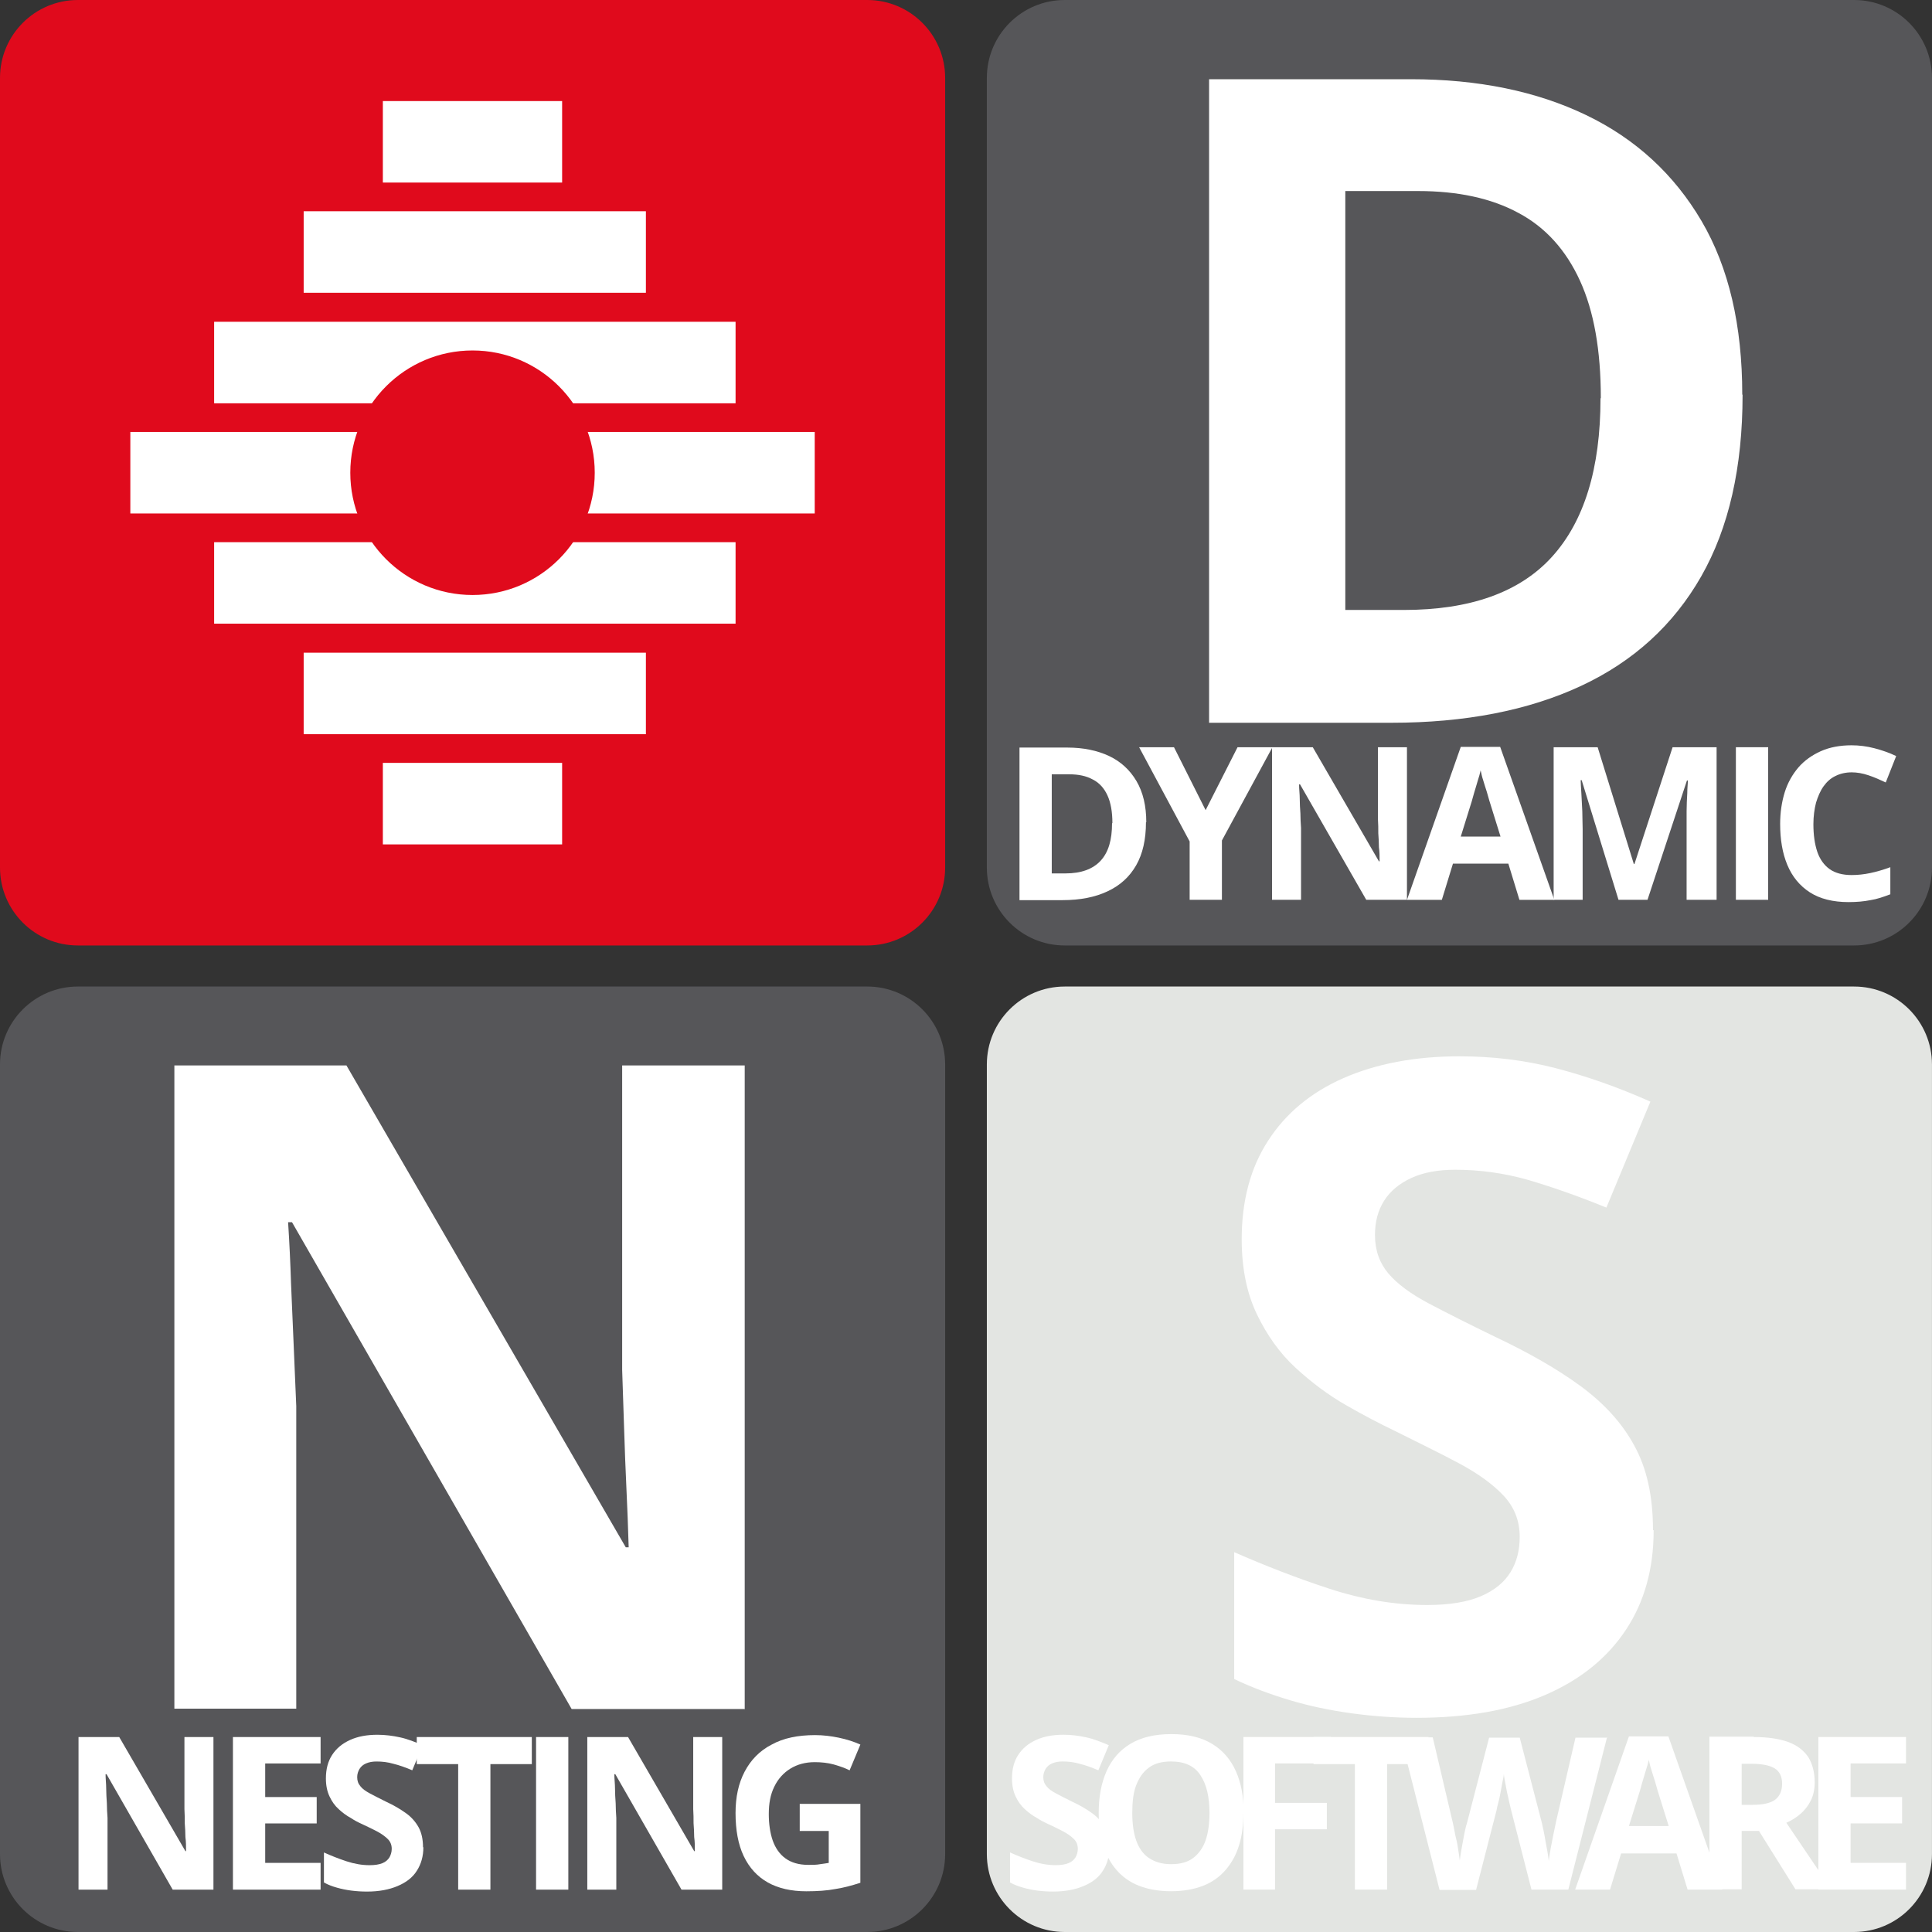
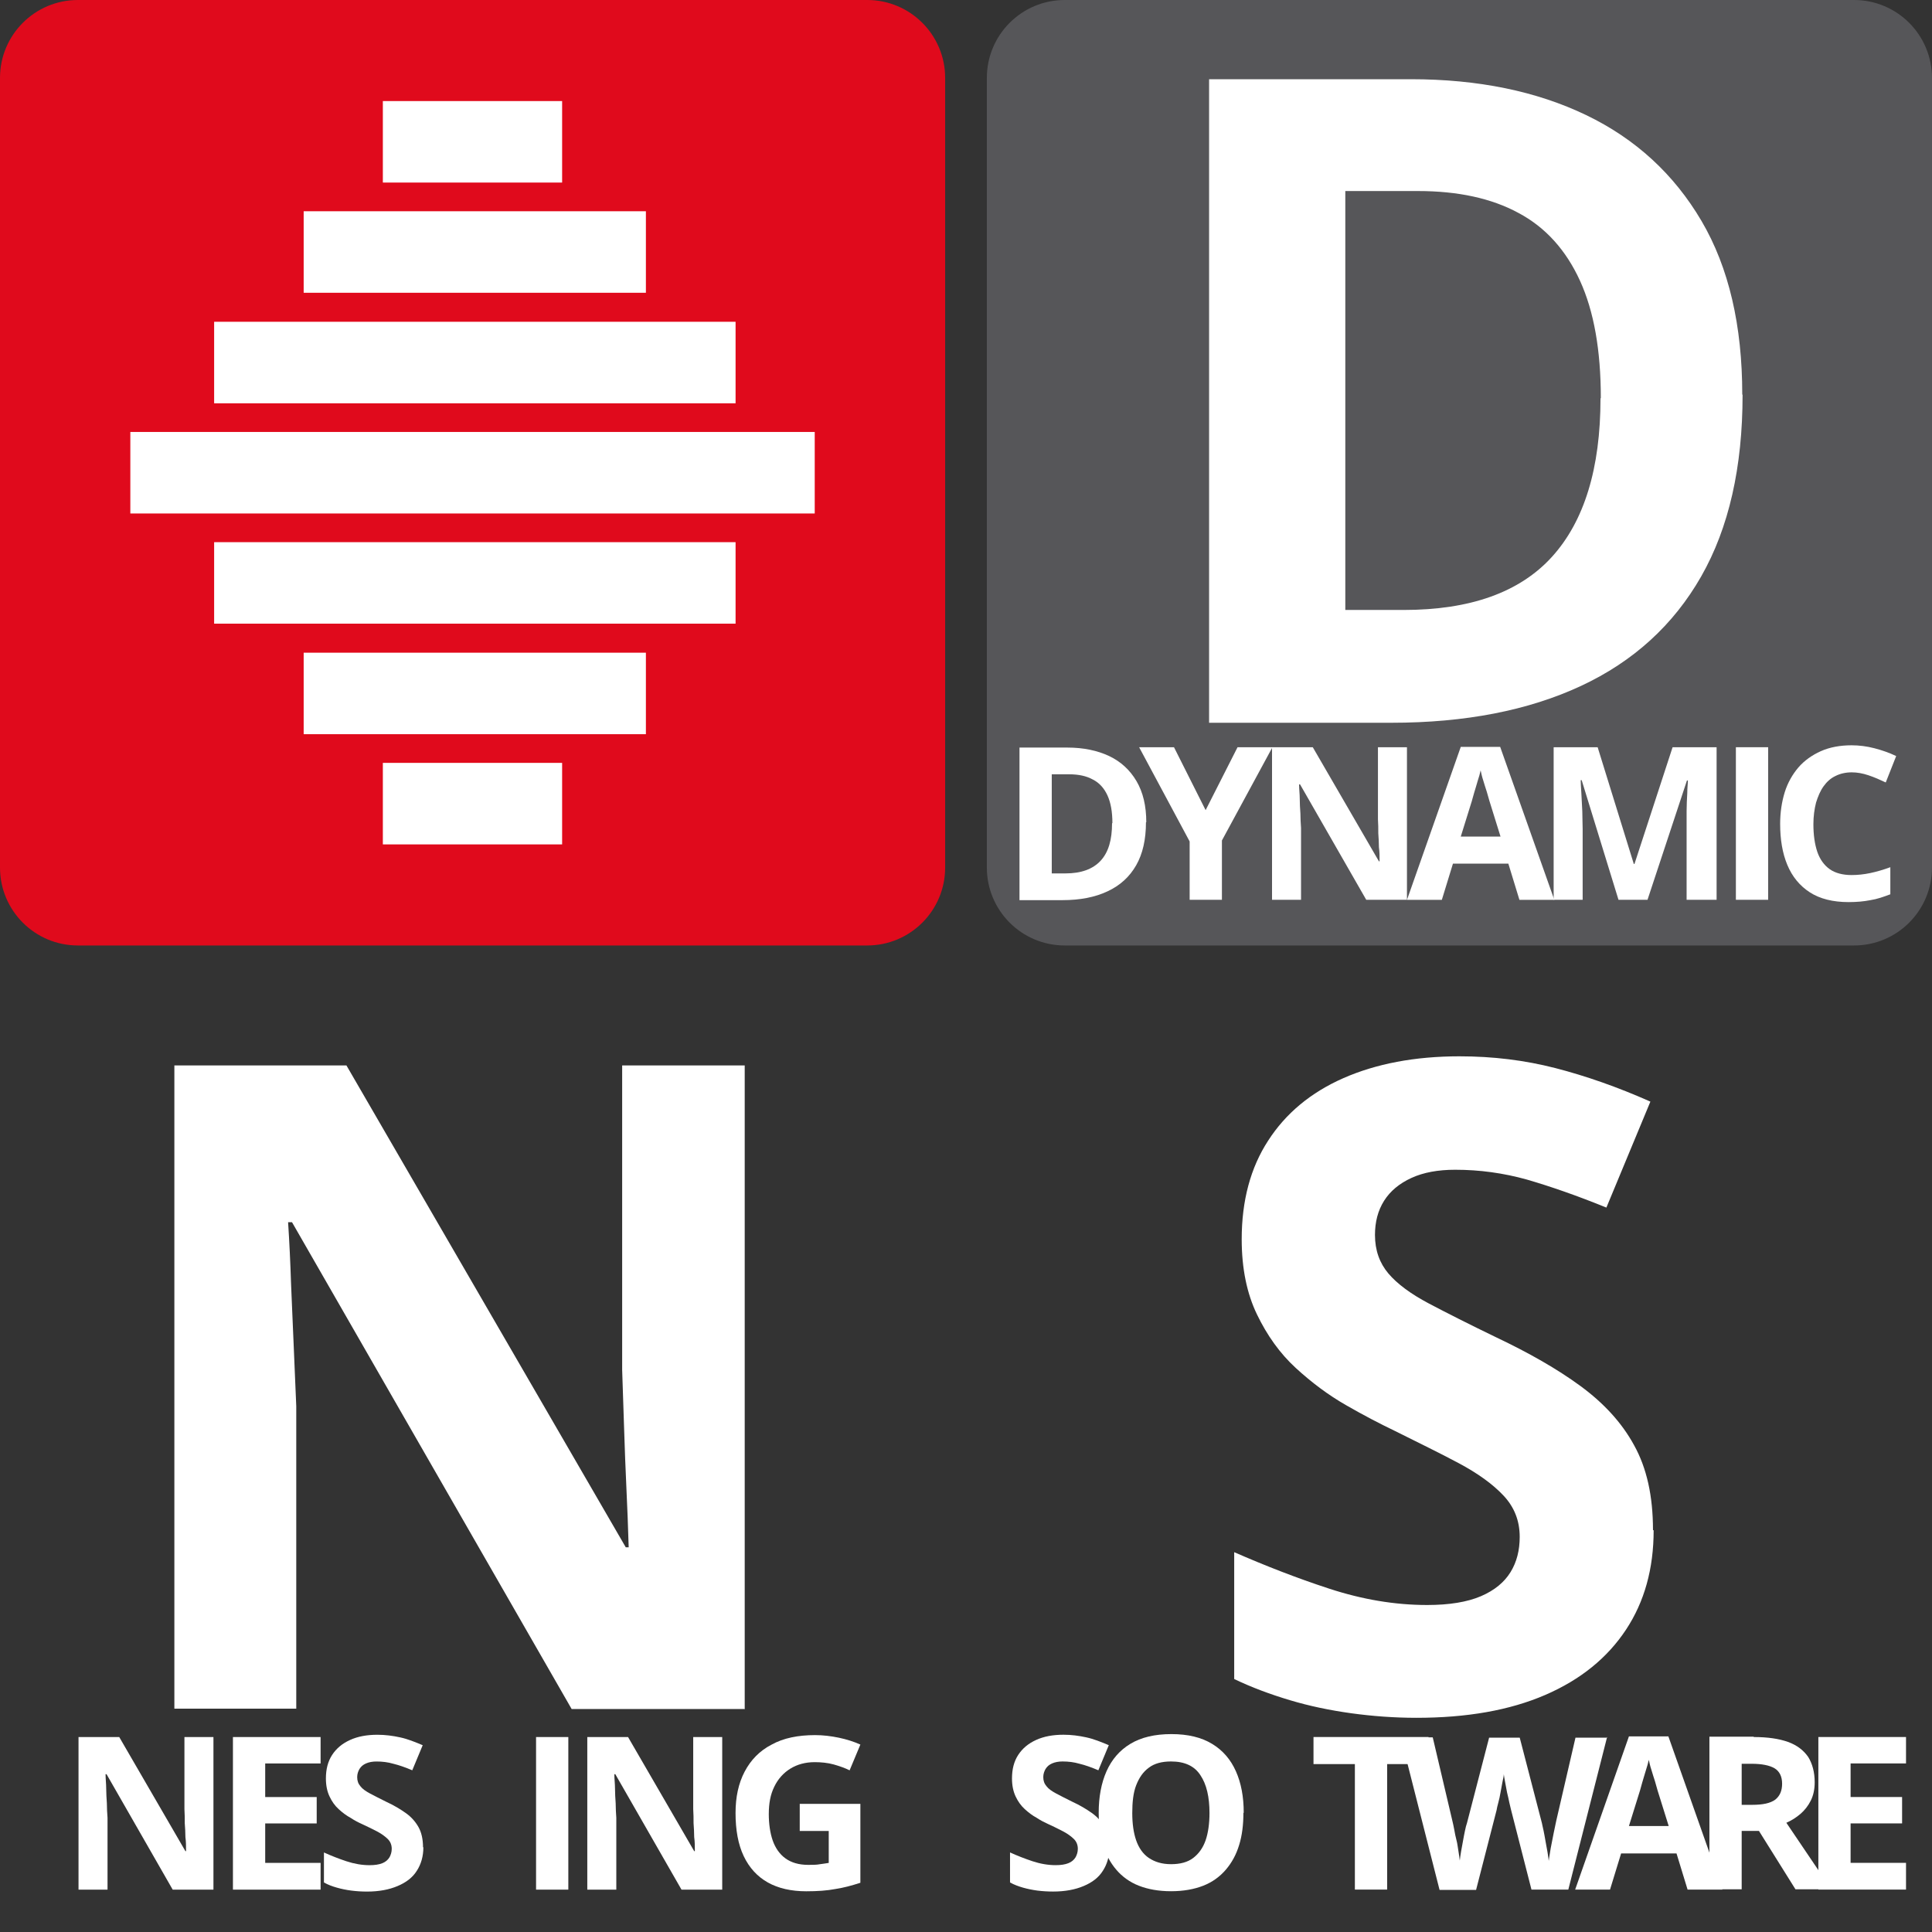
<svg xmlns="http://www.w3.org/2000/svg" width="67" height="67" viewBox="0 0 67 67" fill="none">
  <rect x="0" y="0" width="67" height="67" fill="#333333" stroke="none" />
  <g clip-path="url(#clip0_5823_17524)">
    <path d="M64.298 0H36.924C35.432 0 34.223 1.21 34.223 2.702V30.086C34.223 31.578 35.432 32.788 36.924 32.788H64.298C65.79 32.788 66.999 31.578 66.999 30.086V2.702C66.999 1.21 65.79 0 64.298 0Z" fill="#565659" />
-     <path d="M30.075 34.212H2.701C1.209 34.212 0 35.422 0 36.914V64.297C0 65.79 1.209 67 2.701 67H30.075C31.567 67 32.777 65.79 32.777 64.297V36.914C32.777 35.422 31.567 34.212 30.075 34.212Z" fill="#565659" />
-     <path d="M64.298 34.212H36.924C35.432 34.212 34.223 35.422 34.223 36.914V64.297C34.223 65.79 35.432 67 36.924 67H64.298C65.79 67 66.999 65.79 66.999 64.297V36.914C66.999 35.422 65.79 34.212 64.298 34.212Z" fill="#E3E5E2" />
    <path d="M60.431 13.691C60.431 16.201 59.957 18.304 58.996 19.989C58.035 21.674 56.645 22.94 54.826 23.788C53.006 24.636 50.813 25.065 48.248 25.065H41.93V2.747H48.926C51.265 2.747 53.288 3.165 55.006 3.991C56.724 4.816 58.058 6.048 59.008 7.665C59.957 9.282 60.42 11.294 60.42 13.68L60.431 13.691ZM55.515 13.804C55.515 12.154 55.278 10.797 54.792 9.734C54.306 8.671 53.594 7.88 52.656 7.383C51.718 6.874 50.553 6.625 49.175 6.625H46.654V21.153H48.677C50.983 21.153 52.701 20.543 53.82 19.311C54.939 18.078 55.504 16.247 55.504 13.816L55.515 13.804Z" fill="white" />
    <path d="M57.347 53.071C57.347 54.394 57.03 55.547 56.386 56.519C55.742 57.492 54.815 58.249 53.583 58.781C52.351 59.312 50.871 59.572 49.119 59.572C48.35 59.572 47.593 59.515 46.858 59.414C46.124 59.312 45.412 59.165 44.733 58.961C44.055 58.758 43.411 58.52 42.801 58.227V53.828C43.863 54.292 44.959 54.722 46.101 55.095C47.243 55.468 48.373 55.66 49.492 55.66C50.26 55.66 50.882 55.558 51.357 55.355C51.831 55.151 52.17 54.869 52.385 54.518C52.6 54.168 52.702 53.761 52.702 53.297C52.702 52.732 52.51 52.257 52.136 51.861C51.764 51.465 51.244 51.092 50.588 50.742C49.932 50.391 49.187 50.03 48.373 49.623C47.853 49.374 47.288 49.08 46.678 48.729C46.067 48.379 45.491 47.949 44.937 47.441C44.383 46.932 43.942 46.31 43.592 45.586C43.242 44.863 43.061 43.992 43.061 42.975C43.061 41.64 43.366 40.498 43.976 39.56C44.587 38.61 45.457 37.887 46.587 37.389C47.717 36.892 49.062 36.632 50.611 36.632C51.775 36.632 52.871 36.767 53.934 37.039C54.985 37.31 56.092 37.695 57.234 38.203L55.708 41.878C54.679 41.459 53.764 41.143 52.95 40.906C52.136 40.679 51.311 40.566 50.464 40.566C49.876 40.566 49.367 40.657 48.949 40.849C48.531 41.041 48.215 41.301 48 41.64C47.785 41.98 47.683 42.375 47.683 42.828C47.683 43.359 47.842 43.8 48.147 44.162C48.452 44.523 48.927 44.874 49.548 45.202C50.17 45.53 50.95 45.925 51.888 46.378C53.029 46.92 54.001 47.474 54.804 48.062C55.606 48.65 56.239 49.329 56.669 50.12C57.109 50.911 57.324 51.884 57.324 53.06L57.347 53.071Z" fill="white" />
    <path d="M25.837 59.267H19.824L10.127 42.386H9.991C10.037 43.087 10.07 43.8 10.093 44.512C10.127 45.224 10.15 45.937 10.184 46.638C10.217 47.339 10.24 48.051 10.274 48.763V59.255H6.047V36.948H12.014L21.701 53.659H21.802C21.78 52.969 21.757 52.279 21.723 51.601C21.689 50.923 21.667 50.233 21.644 49.555C21.621 48.876 21.599 48.187 21.576 47.508V36.948H25.826V59.255L25.837 59.267Z" fill="white" />
    <path d="M39.741 28.514C39.741 29.113 39.628 29.611 39.402 30.006C39.176 30.402 38.848 30.707 38.407 30.911C37.978 31.114 37.458 31.216 36.847 31.216H35.355V25.925H37.017C37.571 25.925 38.057 26.027 38.464 26.219C38.87 26.411 39.187 26.705 39.413 27.089C39.639 27.474 39.752 27.949 39.752 28.514H39.741ZM38.577 28.548C38.577 28.152 38.52 27.835 38.407 27.587C38.294 27.338 38.124 27.146 37.898 27.033C37.672 26.908 37.401 26.852 37.073 26.852H36.474V30.289H36.949C37.492 30.289 37.898 30.142 38.17 29.848C38.441 29.554 38.565 29.124 38.565 28.548H38.577Z" fill="white" />
    <path d="M41.81 28.095L42.917 25.913H44.127L42.375 29.147V31.204H41.256V29.181L39.504 25.913H40.713L41.81 28.095Z" fill="white" />
    <path d="M48.804 31.204H47.38L45.085 27.202H45.051C45.051 27.372 45.074 27.541 45.074 27.7C45.074 27.869 45.085 28.039 45.097 28.208C45.097 28.378 45.108 28.547 45.119 28.717V31.204H44.113V25.913H45.526L47.82 29.87H47.843C47.843 29.701 47.843 29.542 47.82 29.384C47.82 29.226 47.809 29.056 47.798 28.898C47.798 28.74 47.798 28.57 47.786 28.412V25.913H48.792V31.204H48.804Z" fill="white" />
    <path d="M52.692 31.205L52.308 29.95H50.387L50.002 31.205H48.793L50.658 25.902H52.025L53.902 31.205H52.692ZM52.037 29.012L51.653 27.779C51.63 27.7 51.596 27.587 51.562 27.463C51.517 27.338 51.483 27.203 51.438 27.067C51.392 26.931 51.37 26.818 51.347 26.716C51.325 26.818 51.291 26.942 51.246 27.078C51.2 27.225 51.166 27.361 51.121 27.497C51.087 27.632 51.053 27.723 51.042 27.779L50.658 29.012H52.037Z" fill="white" />
    <path d="M56.128 31.204L54.851 27.055H54.817C54.817 27.157 54.828 27.304 54.84 27.507C54.851 27.711 54.862 27.914 54.873 28.14C54.873 28.366 54.885 28.57 54.885 28.751V31.204H53.879V25.913H55.405L56.659 29.961H56.682L58.004 25.913H59.53V31.204H58.49V28.706C58.49 28.536 58.49 28.344 58.49 28.129C58.49 27.914 58.502 27.711 58.513 27.507C58.513 27.315 58.535 27.168 58.535 27.066H58.502L57.134 31.204H56.105H56.128Z" fill="white" />
    <path d="M60.199 31.204V25.913H61.318V31.204H60.199Z" fill="white" />
    <path d="M64.221 26.784C64.006 26.784 63.814 26.829 63.656 26.909C63.486 26.988 63.351 27.112 63.238 27.27C63.125 27.429 63.045 27.621 62.978 27.836C62.921 28.062 62.887 28.31 62.887 28.582C62.887 28.955 62.932 29.271 63.023 29.543C63.113 29.803 63.26 30.006 63.452 30.142C63.645 30.278 63.904 30.346 64.21 30.346C64.424 30.346 64.639 30.323 64.854 30.278C65.069 30.233 65.306 30.165 65.555 30.074V31.013C65.317 31.103 65.091 31.182 64.865 31.216C64.639 31.261 64.39 31.284 64.108 31.284C63.565 31.284 63.113 31.171 62.763 30.945C62.413 30.719 62.153 30.402 61.983 29.995C61.813 29.588 61.734 29.113 61.734 28.57C61.734 28.175 61.791 27.802 61.893 27.474C61.994 27.146 62.164 26.852 62.367 26.614C62.571 26.377 62.842 26.185 63.147 26.049C63.452 25.913 63.814 25.846 64.21 25.846C64.469 25.846 64.741 25.88 65.001 25.948C65.261 26.015 65.521 26.106 65.758 26.219L65.396 27.135C65.204 27.044 65.001 26.954 64.797 26.886C64.594 26.818 64.402 26.784 64.21 26.784H64.221Z" fill="white" />
    <path d="M38.474 64.06C38.474 64.376 38.395 64.648 38.248 64.874C38.102 65.111 37.876 65.281 37.582 65.405C37.288 65.53 36.937 65.597 36.519 65.597C36.338 65.597 36.158 65.586 35.977 65.564C35.807 65.541 35.638 65.507 35.479 65.462C35.321 65.416 35.163 65.36 35.027 65.281V64.241C35.276 64.354 35.536 64.456 35.807 64.546C36.078 64.636 36.35 64.682 36.61 64.682C36.791 64.682 36.937 64.659 37.05 64.614C37.163 64.569 37.243 64.501 37.299 64.41C37.344 64.331 37.378 64.229 37.378 64.116C37.378 63.981 37.333 63.868 37.243 63.777C37.152 63.687 37.028 63.596 36.881 63.517C36.723 63.438 36.553 63.347 36.35 63.257C36.225 63.2 36.09 63.133 35.954 63.042C35.807 62.963 35.672 62.861 35.536 62.737C35.4 62.613 35.299 62.466 35.219 62.296C35.14 62.126 35.095 61.923 35.095 61.674C35.095 61.358 35.163 61.086 35.31 60.86C35.457 60.634 35.66 60.464 35.931 60.34C36.203 60.216 36.519 60.159 36.881 60.159C37.152 60.159 37.412 60.193 37.672 60.25C37.932 60.306 38.181 60.408 38.452 60.521L38.09 61.392C37.853 61.29 37.627 61.211 37.435 61.165C37.243 61.109 37.05 61.086 36.847 61.086C36.711 61.086 36.587 61.109 36.485 61.154C36.384 61.199 36.316 61.256 36.259 61.346C36.214 61.425 36.18 61.516 36.18 61.629C36.18 61.753 36.214 61.855 36.293 61.946C36.361 62.036 36.474 62.115 36.621 62.194C36.768 62.273 36.949 62.364 37.175 62.477C37.446 62.601 37.672 62.737 37.864 62.873C38.056 63.008 38.203 63.178 38.305 63.359C38.407 63.54 38.463 63.777 38.463 64.06H38.474Z" fill="white" />
    <path d="M43.12 62.873C43.12 63.28 43.075 63.653 42.973 63.981C42.871 64.32 42.713 64.603 42.51 64.84C42.306 65.078 42.046 65.27 41.73 65.394C41.413 65.518 41.04 65.586 40.611 65.586C40.181 65.586 39.808 65.518 39.492 65.394C39.175 65.27 38.915 65.078 38.712 64.84C38.508 64.603 38.35 64.309 38.248 63.981C38.147 63.642 38.102 63.269 38.102 62.861C38.102 62.319 38.192 61.833 38.373 61.426C38.554 61.019 38.825 60.702 39.198 60.476C39.571 60.25 40.046 60.137 40.622 60.137C41.198 60.137 41.662 60.25 42.035 60.476C42.408 60.702 42.679 61.019 42.86 61.426C43.041 61.833 43.131 62.307 43.131 62.861L43.12 62.873ZM39.266 62.873C39.266 63.246 39.311 63.562 39.401 63.822C39.492 64.083 39.639 64.297 39.842 64.433C40.046 64.569 40.294 64.648 40.611 64.648C40.927 64.648 41.187 64.58 41.379 64.433C41.571 64.286 41.718 64.083 41.809 63.822C41.899 63.562 41.944 63.235 41.944 62.873C41.944 62.319 41.843 61.878 41.628 61.561C41.424 61.245 41.085 61.086 40.611 61.086C40.294 61.086 40.034 61.154 39.842 61.301C39.639 61.448 39.503 61.652 39.401 61.912C39.3 62.172 39.266 62.5 39.266 62.873Z" fill="white" />
-     <path d="M44.217 65.529H43.121V60.238H46.15V61.154H44.217V62.522H46.014V63.438H44.217V65.529Z" fill="white" />
    <path d="M48.105 65.529H46.986V61.177H45.551V60.238H49.541V61.177H48.105V65.529Z" fill="white" />
    <path d="M55.733 60.238L54.388 65.529H53.11L52.398 62.748C52.398 62.748 52.364 62.613 52.342 62.511C52.319 62.409 52.297 62.285 52.263 62.16C52.24 62.036 52.218 61.912 52.195 61.798C52.172 61.685 52.161 61.595 52.15 61.527C52.15 61.595 52.127 61.685 52.104 61.798C52.082 61.912 52.059 62.036 52.037 62.16C52.014 62.285 51.991 62.409 51.958 62.522C51.924 62.635 51.912 62.714 51.901 62.771L51.189 65.541H49.923L48.578 60.25H49.686L50.364 63.133C50.386 63.223 50.409 63.325 50.432 63.449C50.454 63.574 50.477 63.698 50.511 63.822C50.545 63.947 50.556 64.082 50.579 64.207C50.601 64.331 50.612 64.433 50.624 64.523C50.635 64.433 50.646 64.331 50.669 64.207C50.692 64.082 50.714 63.958 50.737 63.834C50.76 63.709 50.782 63.585 50.805 63.483C50.827 63.37 50.85 63.291 50.873 63.223L51.641 60.261H52.703L53.472 63.223C53.483 63.291 53.506 63.37 53.529 63.483C53.551 63.596 53.574 63.709 53.596 63.845C53.619 63.981 53.642 64.094 53.664 64.218C53.687 64.342 53.698 64.444 53.709 64.535C53.721 64.41 53.755 64.263 53.777 64.094C53.811 63.924 53.845 63.755 53.879 63.574C53.913 63.404 53.947 63.257 53.969 63.144L54.636 60.261H55.744L55.733 60.238Z" fill="white" />
    <path d="M58.524 65.53L58.14 64.275H56.219L55.834 65.53H54.625L56.49 60.216H57.858L59.734 65.53H58.524ZM57.869 63.325L57.484 62.093C57.462 62.014 57.428 61.9 57.394 61.776C57.349 61.652 57.315 61.516 57.27 61.38C57.224 61.245 57.202 61.132 57.179 61.03C57.157 61.132 57.123 61.256 57.078 61.392C57.032 61.527 56.998 61.674 56.953 61.81C56.919 61.946 56.886 62.036 56.874 62.093L56.49 63.325H57.869Z" fill="white" />
    <path d="M60.818 60.239C61.293 60.239 61.689 60.295 62.005 60.408C62.322 60.522 62.548 60.702 62.706 60.928C62.853 61.166 62.932 61.46 62.932 61.81C62.932 62.048 62.887 62.263 62.796 62.444C62.706 62.624 62.581 62.783 62.435 62.907C62.288 63.032 62.129 63.133 61.949 63.212L63.508 65.519H62.265L60.999 63.495H60.4V65.519H59.281V60.227H60.818V60.239ZM60.739 61.166H60.4V62.59H60.762C61.135 62.59 61.395 62.534 61.564 62.41C61.722 62.285 61.802 62.104 61.802 61.856C61.802 61.607 61.711 61.426 61.542 61.324C61.372 61.222 61.101 61.166 60.739 61.166Z" fill="white" />
    <path d="M66.099 65.529H63.059V60.238H66.099V61.154H64.177V62.319H65.963V63.234H64.177V64.602H66.099V65.529Z" fill="white" />
    <path d="M7.413 65.531H5.989L3.695 61.528H3.661C3.661 61.698 3.683 61.856 3.683 62.026C3.683 62.195 3.695 62.365 3.706 62.534C3.706 62.704 3.717 62.874 3.729 63.043V65.531H2.723V60.239H4.135L6.43 64.196H6.452C6.452 64.027 6.452 63.868 6.43 63.71C6.43 63.552 6.419 63.382 6.407 63.224C6.407 63.066 6.407 62.896 6.396 62.738V60.239H7.402V65.531H7.413Z" fill="white" />
    <path d="M11.118 65.531H8.078V60.239H11.118V61.155H9.197V62.32H10.983V63.235H9.197V64.603H11.118V65.531Z" fill="white" />
    <path d="M14.682 64.061C14.682 64.377 14.602 64.649 14.456 64.875C14.309 65.112 14.083 65.282 13.789 65.406C13.495 65.531 13.145 65.598 12.726 65.598C12.545 65.598 12.365 65.587 12.184 65.564C12.014 65.542 11.845 65.508 11.687 65.463C11.528 65.418 11.37 65.361 11.234 65.282V64.242C11.483 64.355 11.743 64.457 12.014 64.547C12.286 64.637 12.557 64.683 12.817 64.683C12.998 64.683 13.145 64.66 13.258 64.615C13.37 64.57 13.45 64.502 13.506 64.411C13.551 64.332 13.585 64.23 13.585 64.117C13.585 63.982 13.54 63.869 13.45 63.778C13.359 63.688 13.235 63.597 13.088 63.518C12.93 63.439 12.76 63.349 12.557 63.258C12.432 63.202 12.297 63.134 12.161 63.043C12.014 62.964 11.879 62.862 11.743 62.738C11.607 62.614 11.506 62.467 11.427 62.297C11.347 62.127 11.302 61.924 11.302 61.675C11.302 61.359 11.37 61.087 11.517 60.861C11.664 60.635 11.867 60.465 12.139 60.341C12.41 60.217 12.726 60.16 13.088 60.16C13.359 60.16 13.619 60.194 13.879 60.251C14.139 60.307 14.388 60.409 14.659 60.522L14.297 61.392C14.06 61.291 13.834 61.212 13.642 61.166C13.45 61.11 13.258 61.087 13.054 61.087C12.918 61.087 12.794 61.11 12.692 61.155C12.591 61.2 12.523 61.257 12.466 61.347C12.421 61.426 12.387 61.517 12.387 61.63C12.387 61.754 12.421 61.856 12.5 61.947C12.568 62.037 12.681 62.116 12.828 62.195C12.975 62.274 13.156 62.365 13.382 62.478C13.653 62.602 13.879 62.738 14.071 62.874C14.263 63.009 14.41 63.179 14.512 63.36C14.614 63.541 14.67 63.778 14.67 64.061H14.682Z" fill="white" />
-     <path d="M17.007 65.531H15.889V61.178H14.453V60.239H18.443V61.178H17.007V65.531Z" fill="white" />
    <path d="M18.59 65.531V60.239H19.709V65.531H18.59Z" fill="white" />
    <path d="M25.058 65.531H23.634L21.339 61.528H21.305C21.305 61.698 21.328 61.856 21.328 62.026C21.328 62.195 21.339 62.365 21.351 62.534C21.351 62.704 21.362 62.874 21.373 63.043V65.531H20.367V60.239H21.78L24.074 64.196H24.097C24.097 64.027 24.097 63.868 24.074 63.71C24.074 63.552 24.063 63.382 24.052 63.224C24.052 63.066 24.052 62.896 24.04 62.738V60.239H25.046V65.531H25.058Z" fill="white" />
    <path d="M27.734 62.557H29.837V65.293C29.554 65.384 29.271 65.463 28.978 65.508C28.684 65.565 28.345 65.588 27.96 65.588C27.441 65.588 26.988 65.486 26.627 65.282C26.265 65.079 25.983 64.773 25.79 64.366C25.598 63.959 25.508 63.462 25.508 62.874C25.508 62.32 25.61 61.845 25.824 61.438C26.039 61.031 26.344 60.715 26.762 60.5C27.169 60.274 27.678 60.172 28.266 60.172C28.548 60.172 28.819 60.206 29.091 60.262C29.362 60.319 29.61 60.398 29.837 60.5L29.464 61.393C29.305 61.314 29.113 61.246 28.91 61.189C28.706 61.133 28.48 61.11 28.254 61.11C27.927 61.11 27.644 61.189 27.407 61.336C27.169 61.483 26.977 61.698 26.853 61.958C26.717 62.23 26.661 62.546 26.661 62.908C26.661 63.247 26.706 63.564 26.796 63.824C26.887 64.084 27.034 64.299 27.237 64.446C27.441 64.593 27.701 64.672 28.028 64.672C28.186 64.672 28.322 64.672 28.435 64.649C28.548 64.638 28.65 64.615 28.74 64.604V63.496H27.734V62.557Z" fill="white" />
    <path d="M30.075 0H2.701C1.209 0 0 1.21 0 2.702V30.086C0 31.578 1.209 32.788 2.701 32.788H30.075C31.567 32.788 32.777 31.578 32.777 30.086V2.702C32.777 1.21 31.567 0 30.075 0Z" fill="#E00A1C" />
    <path d="M19.494 3.505H13.277V6.331H19.494V3.505Z" fill="white" />
    <path d="M19.494 26.456H13.277V29.283H19.494V26.456Z" fill="white" />
    <path d="M25.509 11.159H7.426V13.986H25.509V11.159Z" fill="white" />
    <path d="M25.509 18.802H7.426V21.628H25.509V18.802Z" fill="white" />
    <path d="M28.254 14.98H4.52V17.807H28.254V14.98Z" fill="white" />
    <path d="M22.399 7.326H10.531V10.153H22.399V7.326Z" fill="white" />
    <path d="M22.399 22.635H10.531V25.461H22.399V22.635Z" fill="white" />
-     <path d="M16.387 20.634C18.728 20.634 20.625 18.736 20.625 16.394C20.625 14.053 18.728 12.154 16.387 12.154C14.046 12.154 12.148 14.053 12.148 16.394C12.148 18.736 14.046 20.634 16.387 20.634Z" fill="#E00A1C" />
  </g>
  <defs>
    <clipPath id="clip0_5823_17524">
      <rect width="67" height="67" fill="white" />
    </clipPath>
  </defs>
</svg>